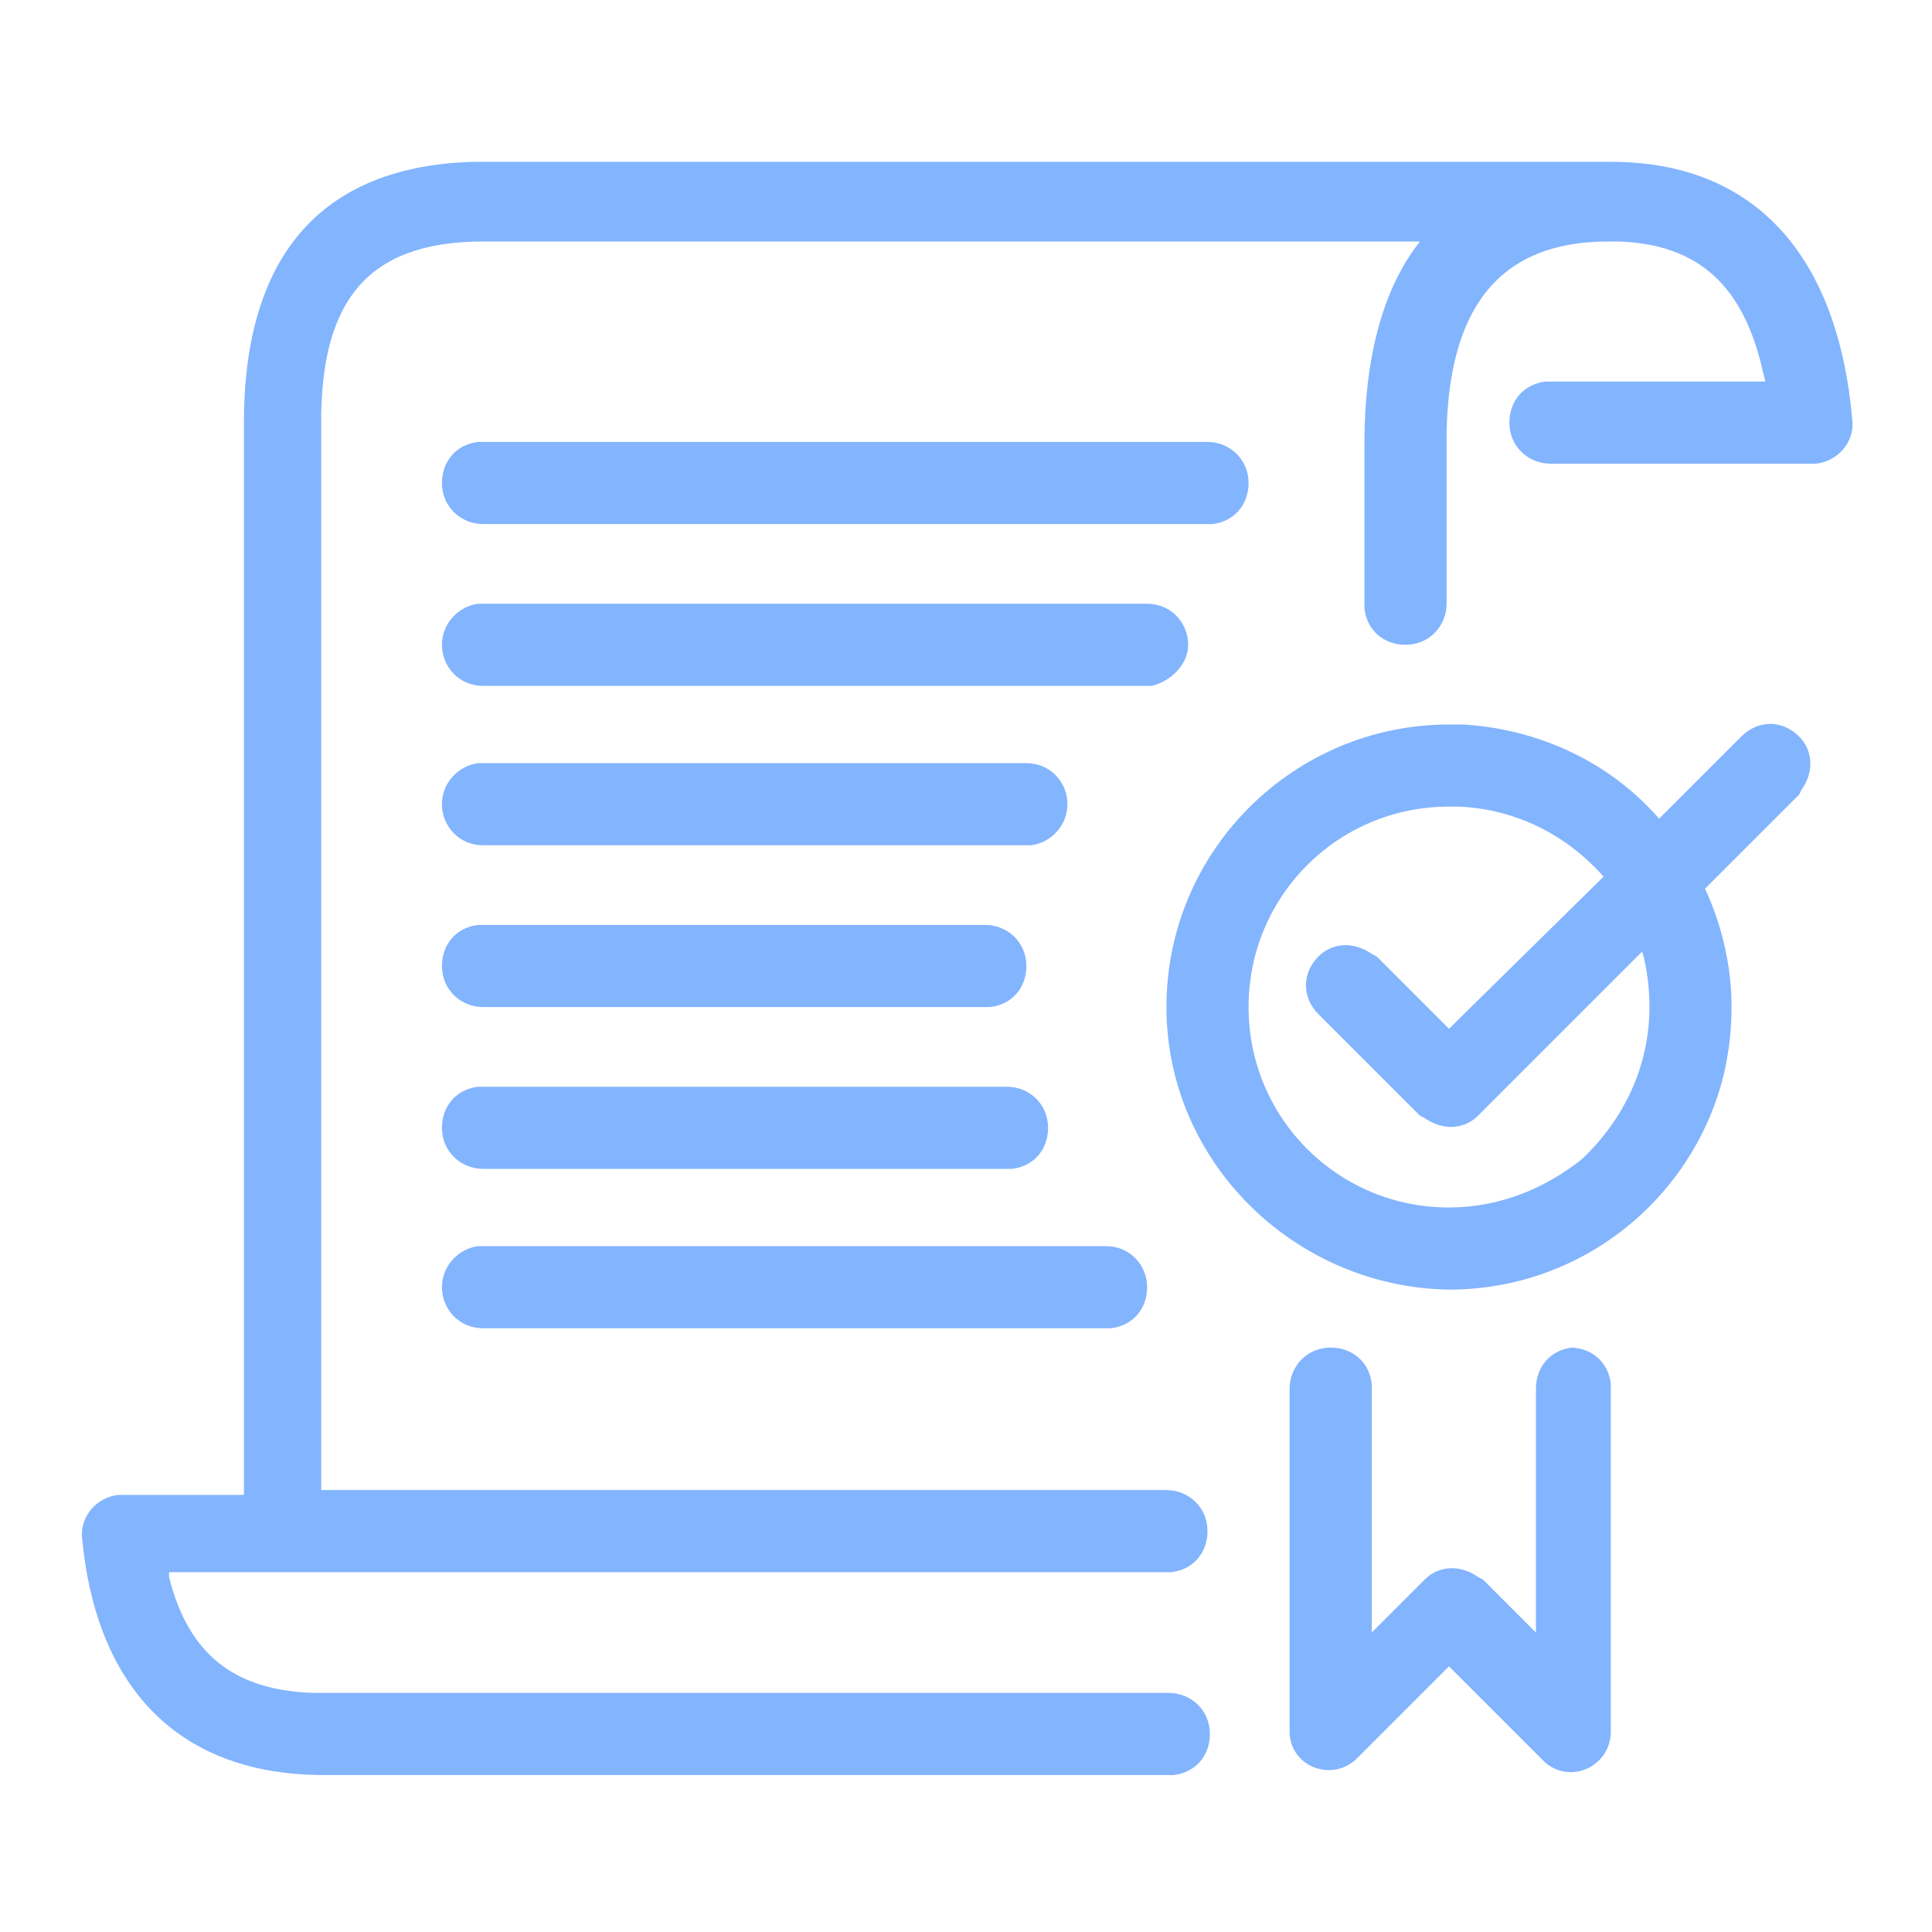
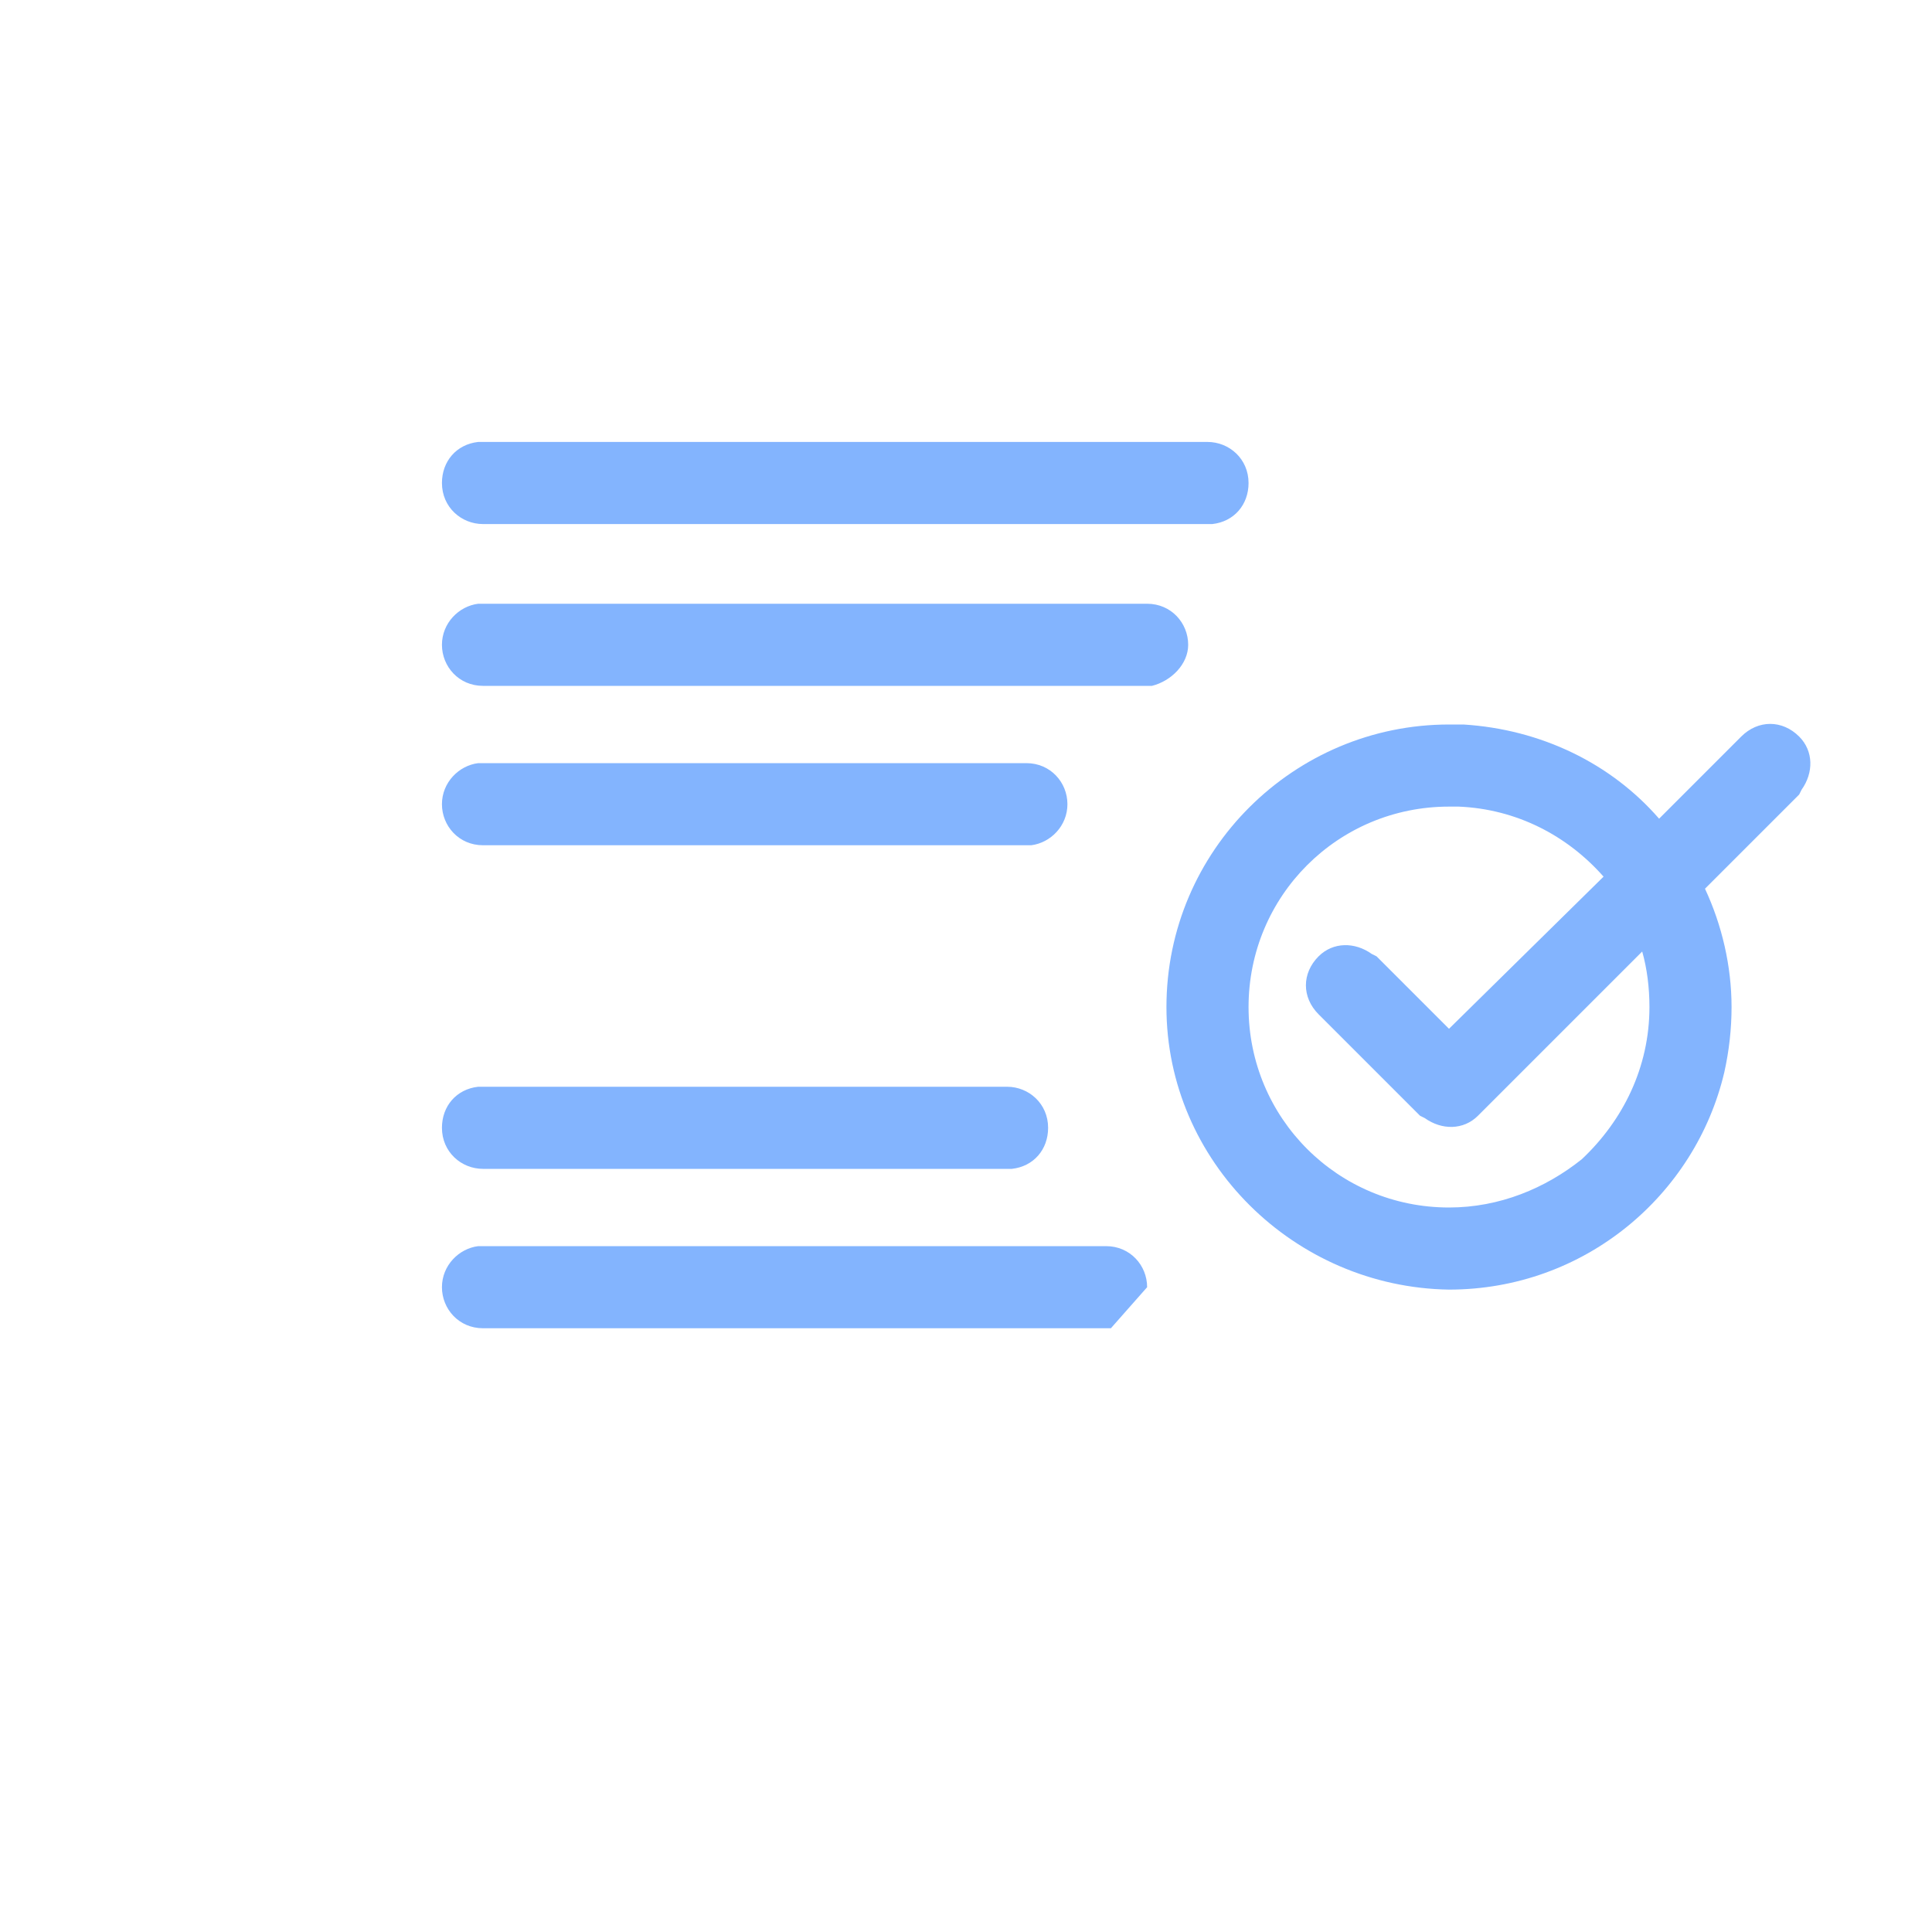
<svg xmlns="http://www.w3.org/2000/svg" version="1.1" id="Layer_1" x="0px" y="0px" viewBox="0 0 80 80" style="enable-background:new 0 0 80 80;" xml:space="preserve">
  <style type="text/css">
	.st0{fill:#83B4FE;}
	.st1{fill-rule:evenodd;clip-rule:evenodd;fill:#83B4FE;}
</style>
-   <path class="st0" d="M66.7,6.7c5.9,0,9.4,3.8,10,10.7c0.1,0.9-0.6,1.7-1.5,1.8l-0.2,0H64.2c-0.9,0-1.7-0.7-1.7-1.7  c0-0.9,0.6-1.6,1.5-1.7l0.2,0h8.9L73,15.4c-0.8-3.6-2.7-5.3-6-5.4l-0.4,0c-4.8,0-6.6,3.1-6.7,7.9l0,0.4V25c0,0.9-0.7,1.7-1.7,1.7  c-0.9,0-1.6-0.6-1.7-1.5l0-0.2v-6.7c0-3.3,0.7-6.3,2.3-8.3H20c-4.9,0-6.6,2.6-6.7,7.1l0,0.4v44.2h35c0.9,0,1.7,0.7,1.7,1.7  c0,0.9-0.6,1.6-1.5,1.7l-0.2,0H7l0,0.2c0.8,3.2,2.7,4.7,6,4.8l0.4,0h35c0.9,0,1.7,0.7,1.7,1.7c0,0.9-0.6,1.6-1.5,1.7l-0.2,0h-35  c-5.9,0-9.4-3.5-10-9.8c-0.1-0.9,0.6-1.7,1.5-1.8l0.2,0h5V17.5c0-6.2,2.6-10.6,9.5-10.8l0.5,0H66.7z" />
  <path class="st1" d="M48.3,41.7C48.3,35.2,53.6,30,60,30c0.2,0,0.4,0,0.6,0c3.2,0.2,6.1,1.6,8.1,3.9l3.4-3.4c0.7-0.7,1.7-0.7,2.4,0  c0.6,0.6,0.6,1.5,0.1,2.2l-0.1,0.2l-3.9,3.9c0.7,1.5,1.1,3.2,1.1,4.9c0,0.9-0.1,1.8-0.3,2.7c-1.2,5.1-5.8,9-11.4,9  C53.6,53.3,48.3,48.1,48.3,41.7z M66.4,36.3L60,42.6l-3-3l-0.2-0.1c-0.7-0.5-1.6-0.5-2.2,0.1c-0.7,0.7-0.7,1.7,0,2.4l4.2,4.2  l0.2,0.1c0.7,0.5,1.6,0.5,2.2-0.1l6.8-6.8c0.2,0.7,0.3,1.5,0.3,2.3c0,2.5-1.1,4.7-2.8,6.3C64,49.2,62.1,50,60,50  c-4.6,0-8.3-3.7-8.3-8.3c0-4.6,3.7-8.3,8.3-8.3c0.1,0,0.3,0,0.4,0C62.8,33.5,64.9,34.6,66.4,36.3z" />
-   <path class="st0" d="M65,55.8c0.9,0,1.6,0.6,1.7,1.5l0,0.2v14.2c0,1.4-1.6,2.2-2.7,1.3l-0.1-0.1L60,69l-3.8,3.8c-1,1-2.7,0.4-2.8-1  l0-0.2V57.5c0-0.9,0.7-1.7,1.7-1.7c0.9,0,1.6,0.6,1.7,1.5l0,0.2v10.1l2.2-2.2c0.6-0.6,1.5-0.6,2.2-0.1l0.2,0.1l2.2,2.2V57.5  c0-0.9,0.6-1.6,1.5-1.7L65,55.8z" />
  <path class="st0" d="M50,18.3c0.9,0,1.7,0.7,1.7,1.7c0,0.9-0.6,1.6-1.5,1.7l-0.2,0H20c-0.9,0-1.7-0.7-1.7-1.7c0-0.9,0.6-1.6,1.5-1.7  l0.2,0H50z" />
  <path class="st0" d="M49.2,26.7c0-0.9-0.7-1.7-1.7-1.7H20l-0.2,0c-0.8,0.1-1.5,0.8-1.5,1.7c0,0.9,0.7,1.7,1.7,1.7h27.5l0.2,0  C48.5,28.2,49.2,27.5,49.2,26.7z" />
  <path class="st0" d="M41.7,45c0.9,0,1.7,0.7,1.7,1.7c0,0.9-0.6,1.6-1.5,1.7l-0.2,0H20c-0.9,0-1.7-0.7-1.7-1.7c0-0.9,0.6-1.6,1.5-1.7  l0.2,0H41.7z" />
-   <path class="st0" d="M47.5,53.3c0-0.9-0.7-1.7-1.7-1.7H20l-0.2,0c-0.8,0.1-1.5,0.8-1.5,1.7c0,0.9,0.7,1.7,1.7,1.7h25.8l0.2,0  C46.9,54.9,47.5,54.2,47.5,53.3z" />
-   <path class="st0" d="M40.8,38.3c0.9,0,1.7,0.7,1.7,1.7c0,0.9-0.6,1.6-1.5,1.7l-0.2,0H20c-0.9,0-1.7-0.7-1.7-1.7  c0-0.9,0.6-1.6,1.5-1.7l0.2,0H40.8z" />
+   <path class="st0" d="M47.5,53.3c0-0.9-0.7-1.7-1.7-1.7H20l-0.2,0c-0.8,0.1-1.5,0.8-1.5,1.7c0,0.9,0.7,1.7,1.7,1.7h25.8l0.2,0  z" />
  <path class="st0" d="M44.2,33.3c0-0.9-0.7-1.7-1.7-1.7H20l-0.2,0c-0.8,0.1-1.5,0.8-1.5,1.7c0,0.9,0.7,1.7,1.7,1.7h22.5l0.2,0  C43.5,34.9,44.2,34.2,44.2,33.3z" />
</svg>